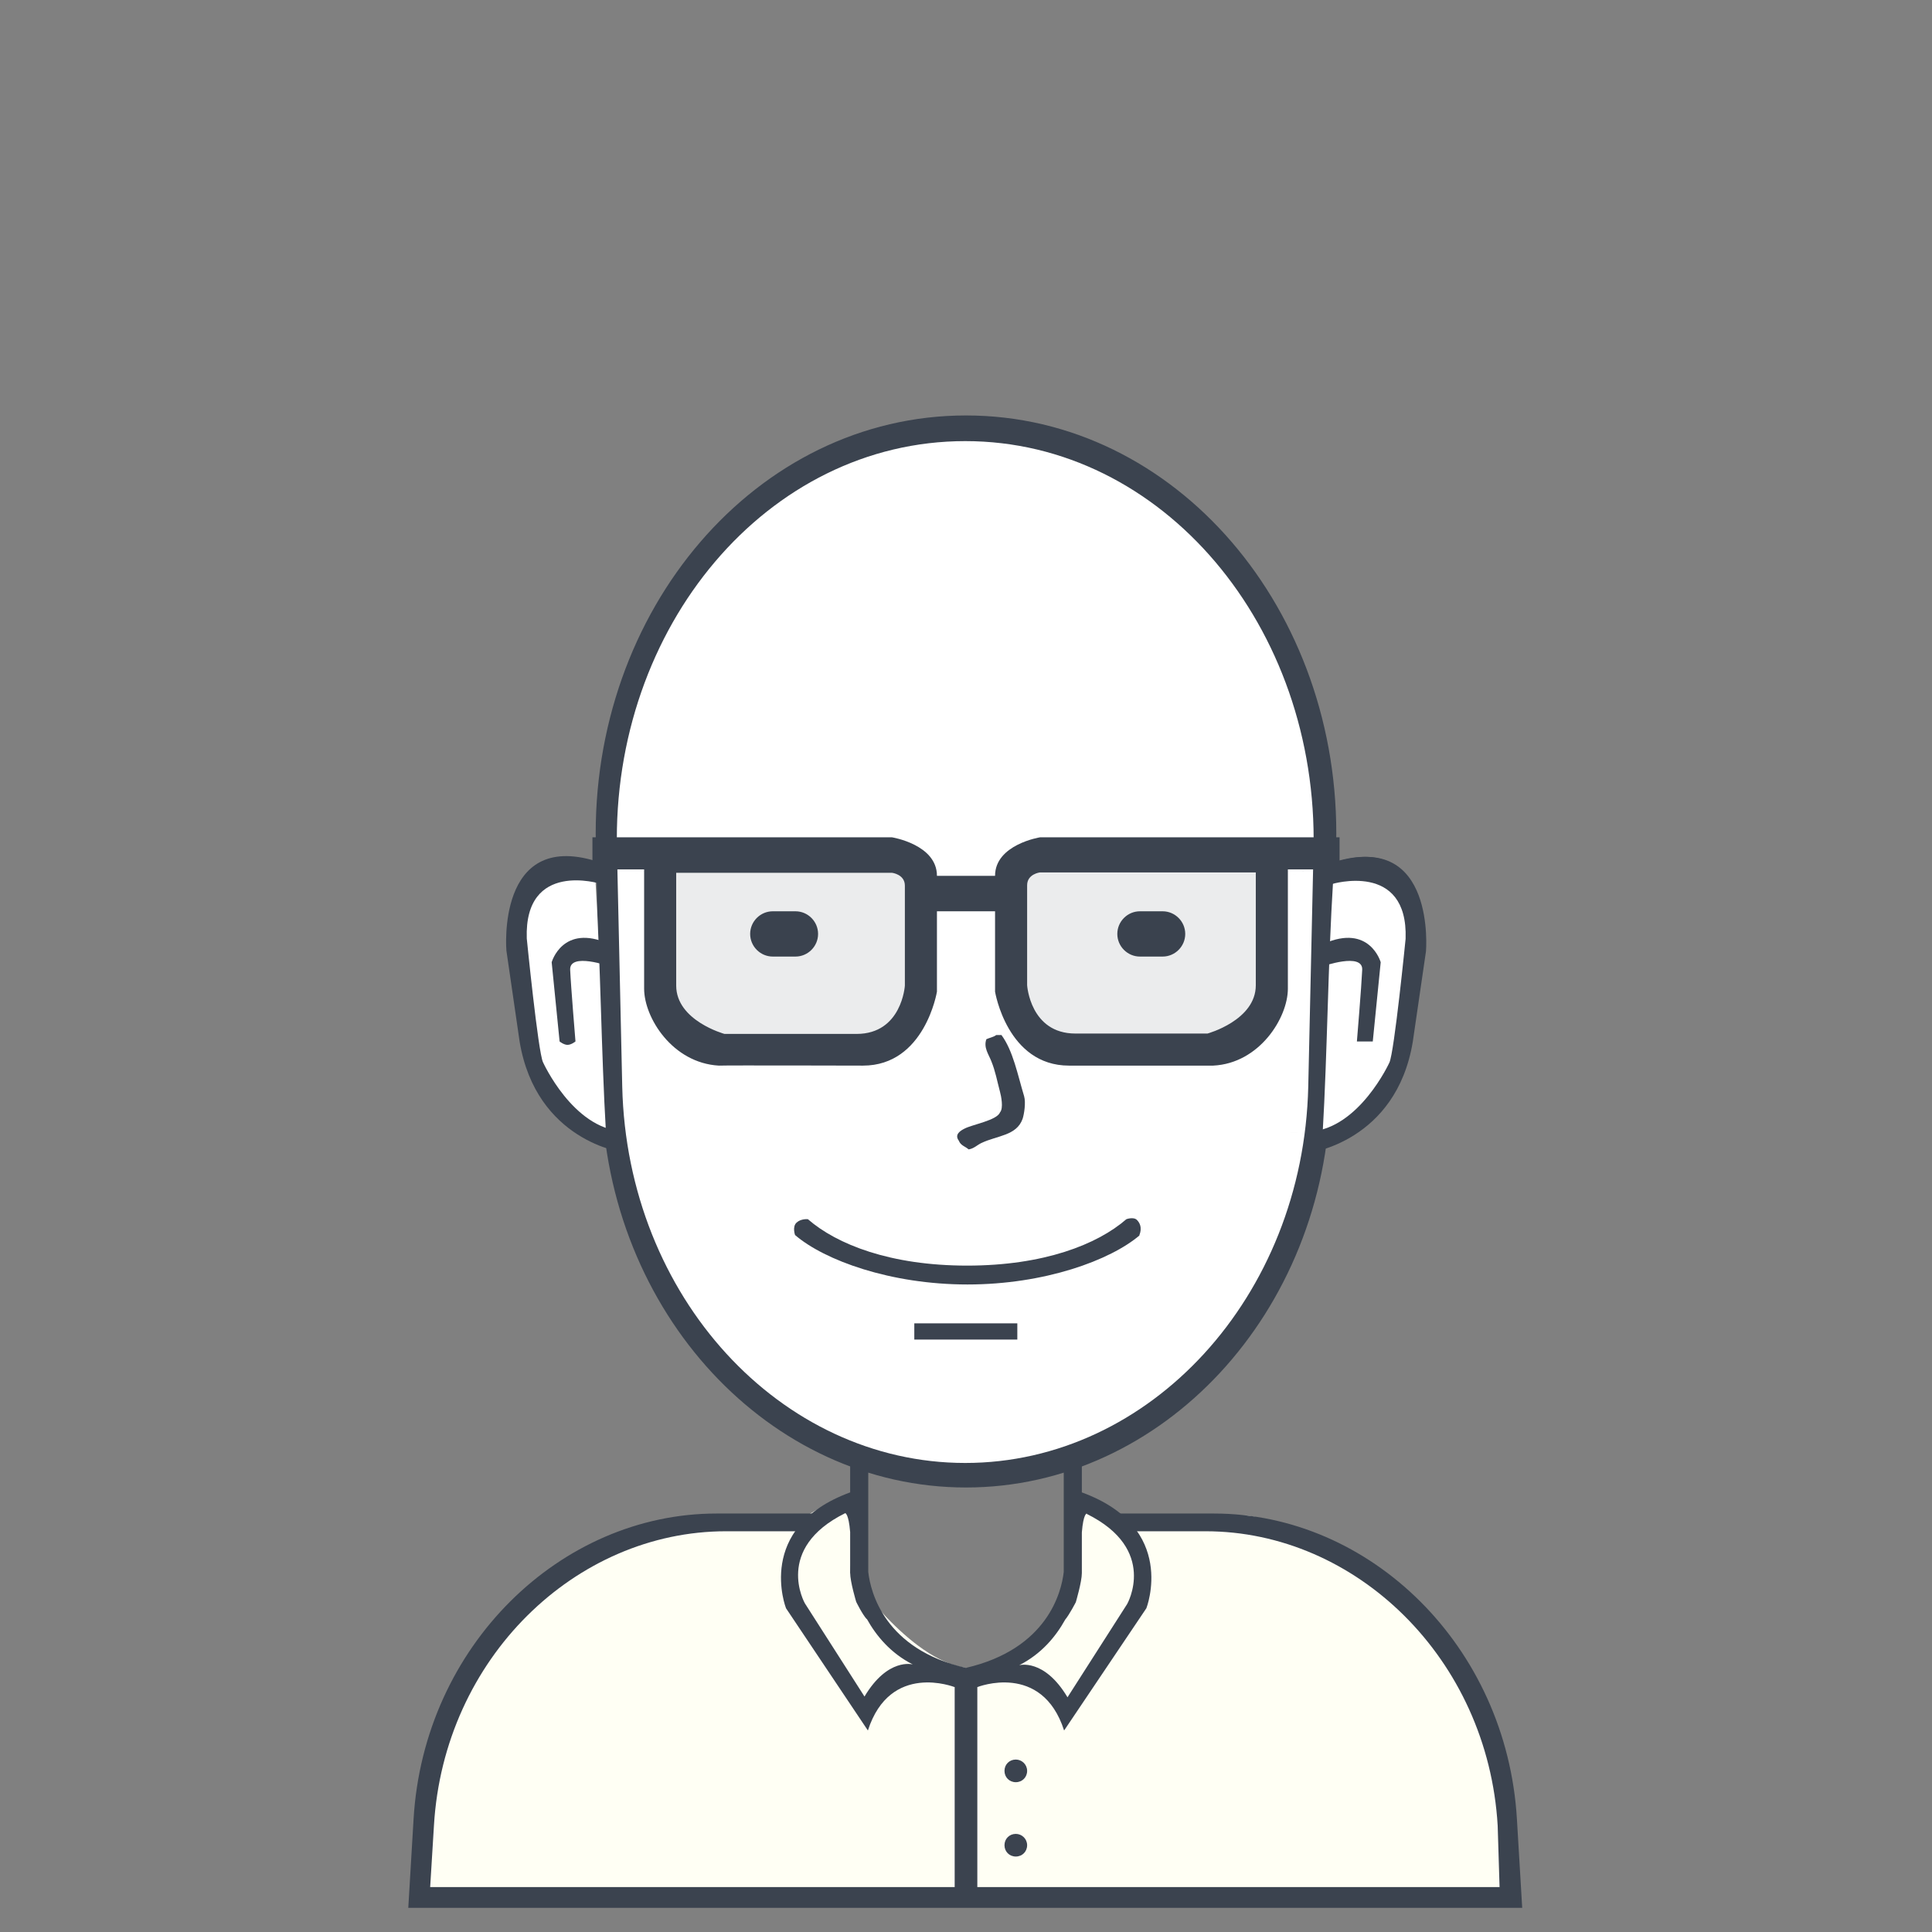
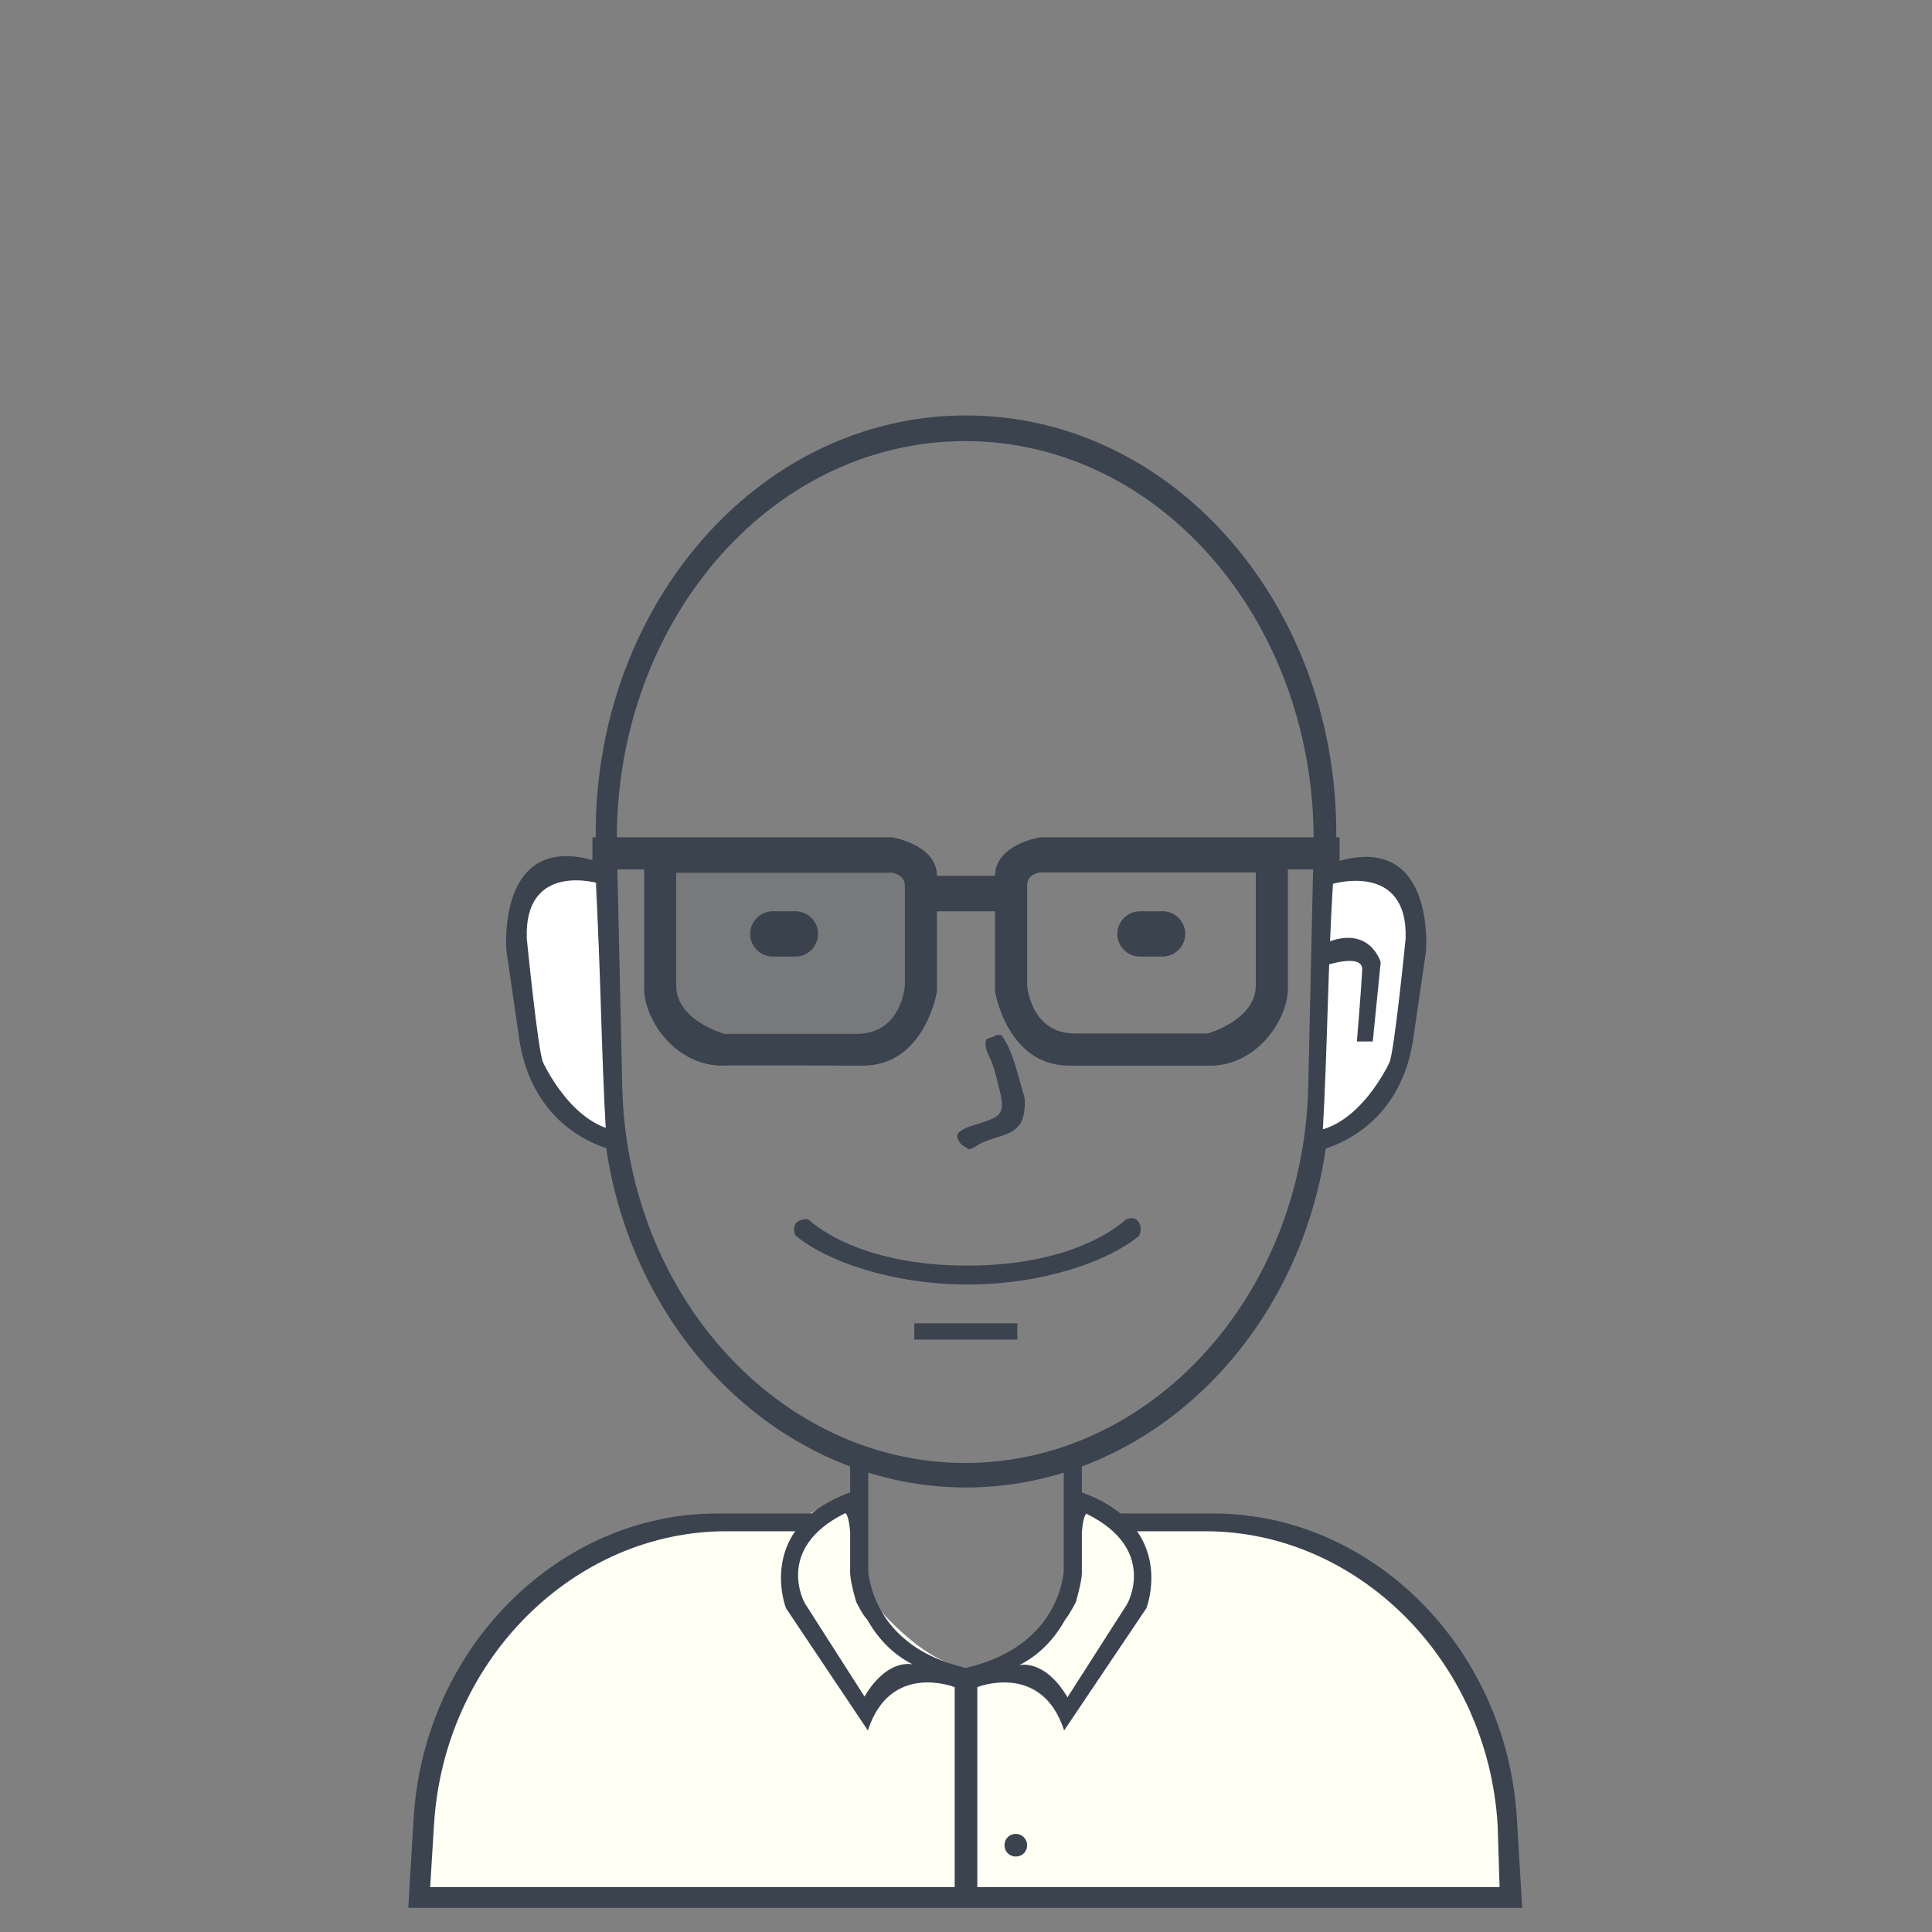
<svg xmlns="http://www.w3.org/2000/svg" id="svg6013" version="1.1" viewBox="0 0 512 512">
  <rect x="0" y="0" width="512" height="512" fill="#808080" stroke="none" />
  <defs>
    <style> .cls-1 { opacity: 0; } .cls-1, .cls-2 { isolation: isolate; } .cls-1, .cls-2, .cls-3, .cls-4, .cls-5, .cls-6, .cls-7 { stroke-width: 0px; } .cls-1, .cls-2, .cls-4, .cls-6 { fill: #3b434f; } .cls-1, .cls-4 { fill-rule: evenodd; } .cls-2 { opacity: .1; } .cls-3 { fill: #f7fbfb; } .cls-5 { fill: #fff; } .cls-7 { fill: #fffff4; } </style>
  </defs>
  <path id="body-bg" class="cls-7" d="M112,502s-12-92.5,80.4-100.8h22.2s7.3-4.7,12.4-4.7l-1.7,20.3s15.5,23.1,30.7,25.2,26.3-12.9,27.3-20.7v-25.7s1.2-2.3,13.7,6h33.3s70.8,8.7,70.8,100.4H112Z" />
  <path id="Rounded_Rectangle_13_copy_4" data-name="Rounded Rectangle 13 copy 4" class="cls-4" d="M398.3,505.6H108.2l1.4-23.5c2.7-45.9,38.9-81,80.3-81h28.5c-1.8,1.5-3.2,3.1-4.2,4.7h-21.8c-39.9,0-74.8,33.7-77.4,78l-1,16.3h283.4l-.5-16.3c-2.6-44.2-37.5-78-77.4-78h-21.8c-.8-1.6-2-3.2-3.7-4.7h27.7c41.4,0,77.6,35.1,80.3,81l1.4,23.5h-5.3ZM285.7,405.7h-1.5v-4.7h1.7c0,1.2-.2,2.8-.2,4.7ZM225.6,401.1h1.8v4.7h-1.5c0-2-.1-3.5-.2-4.7Z" />
-   <path id="Ellipse_5" data-name="Ellipse 5" class="cls-6" d="M269.2,466.3c1.6,0,3,1.3,3,3s-1.3,3-3,3-3-1.3-3-3,1.3-3,3-3Z" />
  <path id="Ellipse_5_copy" data-name="Ellipse 5 copy" class="cls-6" d="M269.2,486c1.6,0,3,1.3,3,3s-1.3,3-3,3-3-1.3-3-3,1.3-3,3-3Z" />
  <path id="Shape_2_copy_9" data-name="Shape 2 copy 9" class="cls-4" d="M303.8,426.2l-21.8,32.4c-5.9-18.3-23-11.5-23-11.5v54.2c0,1.4-1.3,2.6-3,2.6s-3-1.1-3-2.6v-54.2c-.1,0-17.1-6.8-23,11.5l-21.7-32.4s-8.4-21.4,17-30.7v-9.8h4.8v30.9c.6,5.3,4.3,20.5,25.9,25.4,21.6-5,25.3-20.1,25.9-25.4v-30.9h4.8v9.8c25.5,9.3,17.1,30.7,17.1,30.7ZM229.7,429.1c-1.2-1.3-2.8-4.6-2.8-4.6,0,0-1.6-5.3-1.6-7.7v-10.8c-.4-4.9-1.3-5-1.3-5-19,9.4-10.7,23.9-10.7,23.9l15.8,24.7c6.2-10.4,12.8-8.5,12.8-8.5-5.9-3-9.7-7.6-12.2-12.1ZM288,401.1s-.9,0-1.3,5v10.8c0,2.3-1.6,7.7-1.6,7.7,0,0-1.7,3.3-2.8,4.6-2.5,4.5-6.3,9.1-12.2,12.1,0,0,6.6-1.9,12.8,8.5l15.8-24.7s8.3-14.5-10.7-23.9Z" />
-   <path id="_2_copy_5" data-name="2 copy 5" class="cls-5" d="M256.2,116.5c53.1,0,95,49.6,93.6,109.2l-1.4,63.3c-1.3,56.1-42.5,100.5-92.2,100.5s-90.9-44.4-92.2-100.5l-1.4-63.3c-1.4-59.6,40.5-109.2,93.6-109.2Z" />
  <path id="_2_line" data-name="2 line" class="cls-4" d="M354.1,223.7l-1.5,65.9c-1.3,58.4-44.6,104.6-96.6,104.6s-95.2-46.2-96.6-104.6l-1.5-65.9c-1.4-62,42.5-113.6,98.1-113.6s99.5,51.6,98.1,113.6ZM255.8,116.9c-52.4,0-93.7,49.2-92.3,108.3l1.4,62.8c1.3,55.7,42,99.7,90.9,99.7s89.6-44,90.9-99.7l1.4-62.8c1.3-59.1-40-108.3-92.3-108.3Z" />
  <path id="_1_copy_4" data-name="1 copy 4" class="cls-1" d="M351.4,234.7l-4.3,70s-19,80.8-92.2,90.3h0c-.1.1-.3,0-.4,0-.1,0-.3,0-.4,0h0c-73.2-9.7-92.2-90.5-92.2-90.5l-4.3-70c19,84.3,35,89.6,35,89.6-3.2-25.6,23-23,23-23,16,2.7,28.8,4,38.8,4.5,10.1-.5,22.8-1.8,38.8-4.5,0,0,26.3-2.5,23,23,0,0,16-5.3,35-89.6ZM304,332.9c-1.2-15-10.3-13.8-10.3-13.8-16.1,4.7-28.8,7.4-38.7,8.7h0c-9.8-1.4-22.4-4-38.4-8.7,0,0-9-1.3-10.2,13.7,0,0-3.6,14.9,8.5,21.3l15.4,16.2s10.5,3.3,10.2-9.4c0,0-1.1-9.5,5.1-11.1h9.4v.3h9.5c6.2,1.6,5.2,11.2,5.2,11.2-.3,12.8,10.3,9.5,10.3,9.5l15.5-16.3c12.2-6.4,8.6-21.5,8.6-21.5Z" />
  <path id="usta" class="cls-6" d="M302.1,327.3c-7.8,6.7-25.3,13.1-45.7,13.1s-37.9-6.4-45.7-13.1c0,0-.8-2.2.4-3.3s3-.9,3-.9c7.7,6.7,21.9,12.3,42.2,12.3s34.5-5.6,42.2-12.3c0,0,1.9-.7,2.8.2,1.8,1.8.6,4.1.6,4.1Z" />
  <path id="_-" data-name="-" class="cls-6" d="M242.3,350.7h27.3v4.3h-27.3v-4.3Z" />
  <path id="Shape_11_copy" data-name="Shape 11 copy" class="cls-5" d="M157.8,233.3s-1-.8-3-1.4c-1-.3-2.2-.6-3.6-.6-.3,0-.7,0-1.1,0s-.7,0-1.1,0c-.8,0-1.5.2-2.3.5-3.2.9-6.4,3.1-8.3,7.7-.9,2.3-1.6,5.1-1.7,8.7,0,.9,0,1.8,0,2.8,0,1,0,2,.1,3.1.2,2.2.5,4.5.9,7.1,0,0-.4,7.8,2.4,16.7,2.6,8.7,8.9,19.5,20.5,22.5-1.3-22.2-1.4-44.8-2.8-67.1h0Z" />
  <path id="Shape_3" data-name="Shape 3" class="cls-6" d="M159.1,234.2s-20.2-6.3-19.5,14.5c0,0,3,30.1,4.3,32.8,0,0,7.9,17.5,21,18.3,12.8.8,0,0,0,0l.2,5.6s-23-2.9-27.4-29.4l-3.5-24.1s-2.7-31.8,23.7-23.7c25.7,7.9,0,0,0,0l1.3,6" />
-   <path id="Shape_4" data-name="Shape 4" class="cls-6" d="M152.5,276s-1.1.9-2.1.9-2.1-.9-2.1-.9l-2.1-21s2.9-10.3,15.1-4.9l.3,6s-10.7-3.8-10.5.9c.2,4.5,1.4,18.9,1.4,18.9Z" />
  <path id="Shape_11_copy_1" data-name="Shape 11 copy_1" class="cls-3" d="M354.8,233.4s1.1-.8,3-1.4c1-.3,2.2-.6,3.6-.6.3,0,.7,0,1.1,0,.4,0,.7,0,1.1,0,.8,0,1.5.2,2.3.5,3.2.9,6.4,3.1,8.3,7.6,1,2.3,1.6,5.1,1.7,8.7,0,.9,0,1.8,0,2.8,0,1,0,2-.1,3.1-.2,2.2-.5,4.5-.9,7.1,0,0,.4,7.8-2.4,16.7-2.6,8.7-8.9,19.4-20.6,22.5,1.3-22.2,1.4-44.7,2.8-67h0Z" />
-   <path id="Shape_3_1" data-name="Shape 3_1" class="cls-6" d="M352.5,234.3s20.3-6.2,19.6,14.5c0,0-3,30.1-4.3,32.8,0,0-8,17.5-21.1,18.3-12.8.8,0,0,0,0l-.2,5.6s23.1-2.9,27.5-29.4l3.5-24s2.7-31.8-23.8-23.7c-25.8,7.9,0,0,0,0l-1.3,6" />
  <path id="Shape_4_1" data-name="Shape 4_1" class="cls-6" d="M359.2,276s1.1.9,2.1.9,2.1-.9,2.1-.9l2.1-21s-2.9-10.3-15.1-4.9l-.3,6s10.7-3.8,10.5.9c-.2,4.5-1.4,18.9-1.4,18.9Z" />
  <path id="Shape_11" data-name="Shape 11" class="cls-5" d="M353.3,233.3s1-.8,3-1.4c1-.3,2.2-.6,3.6-.6.3,0,.7,0,1.1,0,.4,0,.7,0,1.1,0,.8,0,1.5.2,2.3.5,3.2.9,6.4,3.1,8.3,7.7.9,2.3,1.6,5.2,1.7,8.7,0,.9,0,1.8,0,2.8s0,2-.1,3.1c-.2,2.2-.5,4.5-.9,7.1,0,0,.4,7.8-2.4,16.8-2.6,8.8-8.9,19.5-20.5,22.6,1.3-22.3,1.4-45,2.8-67.4h0Z" />
  <path id="Shape_3_2" data-name="Shape 3_2" class="cls-6" d="M352.9,234.3s20.3-6.2,19.6,14.5c0,0-3,30.1-4.3,32.8,0,0-8,17.5-21.1,18.3-12.8.8,0,0,0,0l-.2,5.6s23.1-2.9,27.5-29.4l3.5-24s2.7-31.8-23.8-23.7c-25.8,7.9,0,0,0,0l-1.3,6" />
  <path id="Shape_4_2" data-name="Shape 4_2" class="cls-6" d="M359.6,276h4.2l2.1-21s-2.9-10.3-15.1-4.9l-.3,6s10.7-3.8,10.5.9c-.2,4.5-1.4,18.9-1.4,18.9Z" />
  <path id="new_vector_shape_done" data-name="new vector shape done" class="cls-4" d="M263.9,274.3h1.5c3.1,4.2,4.3,10.6,6,16.2.5,1.7,0,4.8-.4,6-1.6,4.5-6.7,4.4-10.9,6.4-1.1.5-2,1.5-3.4,1.7-.9-.8-2.1-1-2.6-2.3-1.2-1.6.3-2.6,1.5-3.2,2.1-1.1,8.6-2.2,9.4-4.3,1-1.1.3-4.4,0-5.5-.8-3-1.2-5.4-2.3-8.1-.7-1.8-2.1-3.6-1.3-5.8.6-.3,2-.6,2.6-1.1Z" />
  <path id="Rounded_Rectangle_8" data-name="Rounded Rectangle 8" class="cls-6" d="M204.8,241.5h6c3.3,0,6,2.7,6,6s-2.7,6-6,6h-6c-3.3,0-6-2.7-6-6s2.7-6,6-6Z" />
  <path id="Rounded_Rectangle_8_copy" data-name="Rounded Rectangle 8 copy" class="cls-6" d="M302.1,241.5h6c3.3,0,6,2.7,6,6s-2.7,6-6,6h-6c-3.3,0-6-2.7-6-6s2.7-6,6-6Z" />
  <path id="Rounded_Rectangle_10" data-name="Rounded Rectangle 10" class="cls-2" d="M180.9,226.1h57.2c3.3,0,6,2.7,6,6v36.7c0,3.3-2.7,6-6,6h-57.2c-3.3,0-6-2.7-6-6v-36.7c0-3.3,2.7-6,6-6Z" />
-   <path id="Rounded_Rectangle_10_copy" data-name="Rounded Rectangle 10 copy" class="cls-2" d="M273.1,226.1h57.2c3.3,0,6,2.7,6,6v36.7c0,3.3-2.7,6-6,6h-57.2c-3.3,0-6-2.7-6-6v-36.7c0-3.3,2.7-6,6-6Z" />
  <path id="Shape_1_copy_5" data-name="Shape 1 copy 5" class="cls-4" d="M341.3,230.4v31.6c0,7.7-7.5,19.8-19.8,20.4-1.8,0-38.2,0-38.2,0-16.4,0-19.6-19.6-19.6-19.6v-21.3h-15.4v21.3s-3.2,19.6-19.6,19.6c0,0-36.4-.1-38.2,0-12.3-.7-19.8-12.7-19.8-20.4v-31.6h-13.7v-8.5h79.4s11.9,1.9,11.9,10.2h15.4c0-8.3,11.9-10.2,11.9-10.2h79.4v8.5h-13.7ZM239.8,234.7c0-3-3.4-3.4-3.4-3.4h-57.2v29.9c0,9.3,12.8,12.8,12.8,12.8h35c12,0,12.8-12.8,12.8-12.8v-26.5ZM332.8,231.2h-57.2s-3.4.4-3.4,3.4v26.5s.8,12.8,12.8,12.8h35s12.8-3.5,12.8-12.8v-29.9ZM320.9,282.4c.2,0,.5,0,.7,0,.2,0,0,0-.7,0ZM190.5,282.4c.2,0,.5,0,.7,0-.7,0-.9,0-.7,0Z" />
</svg>